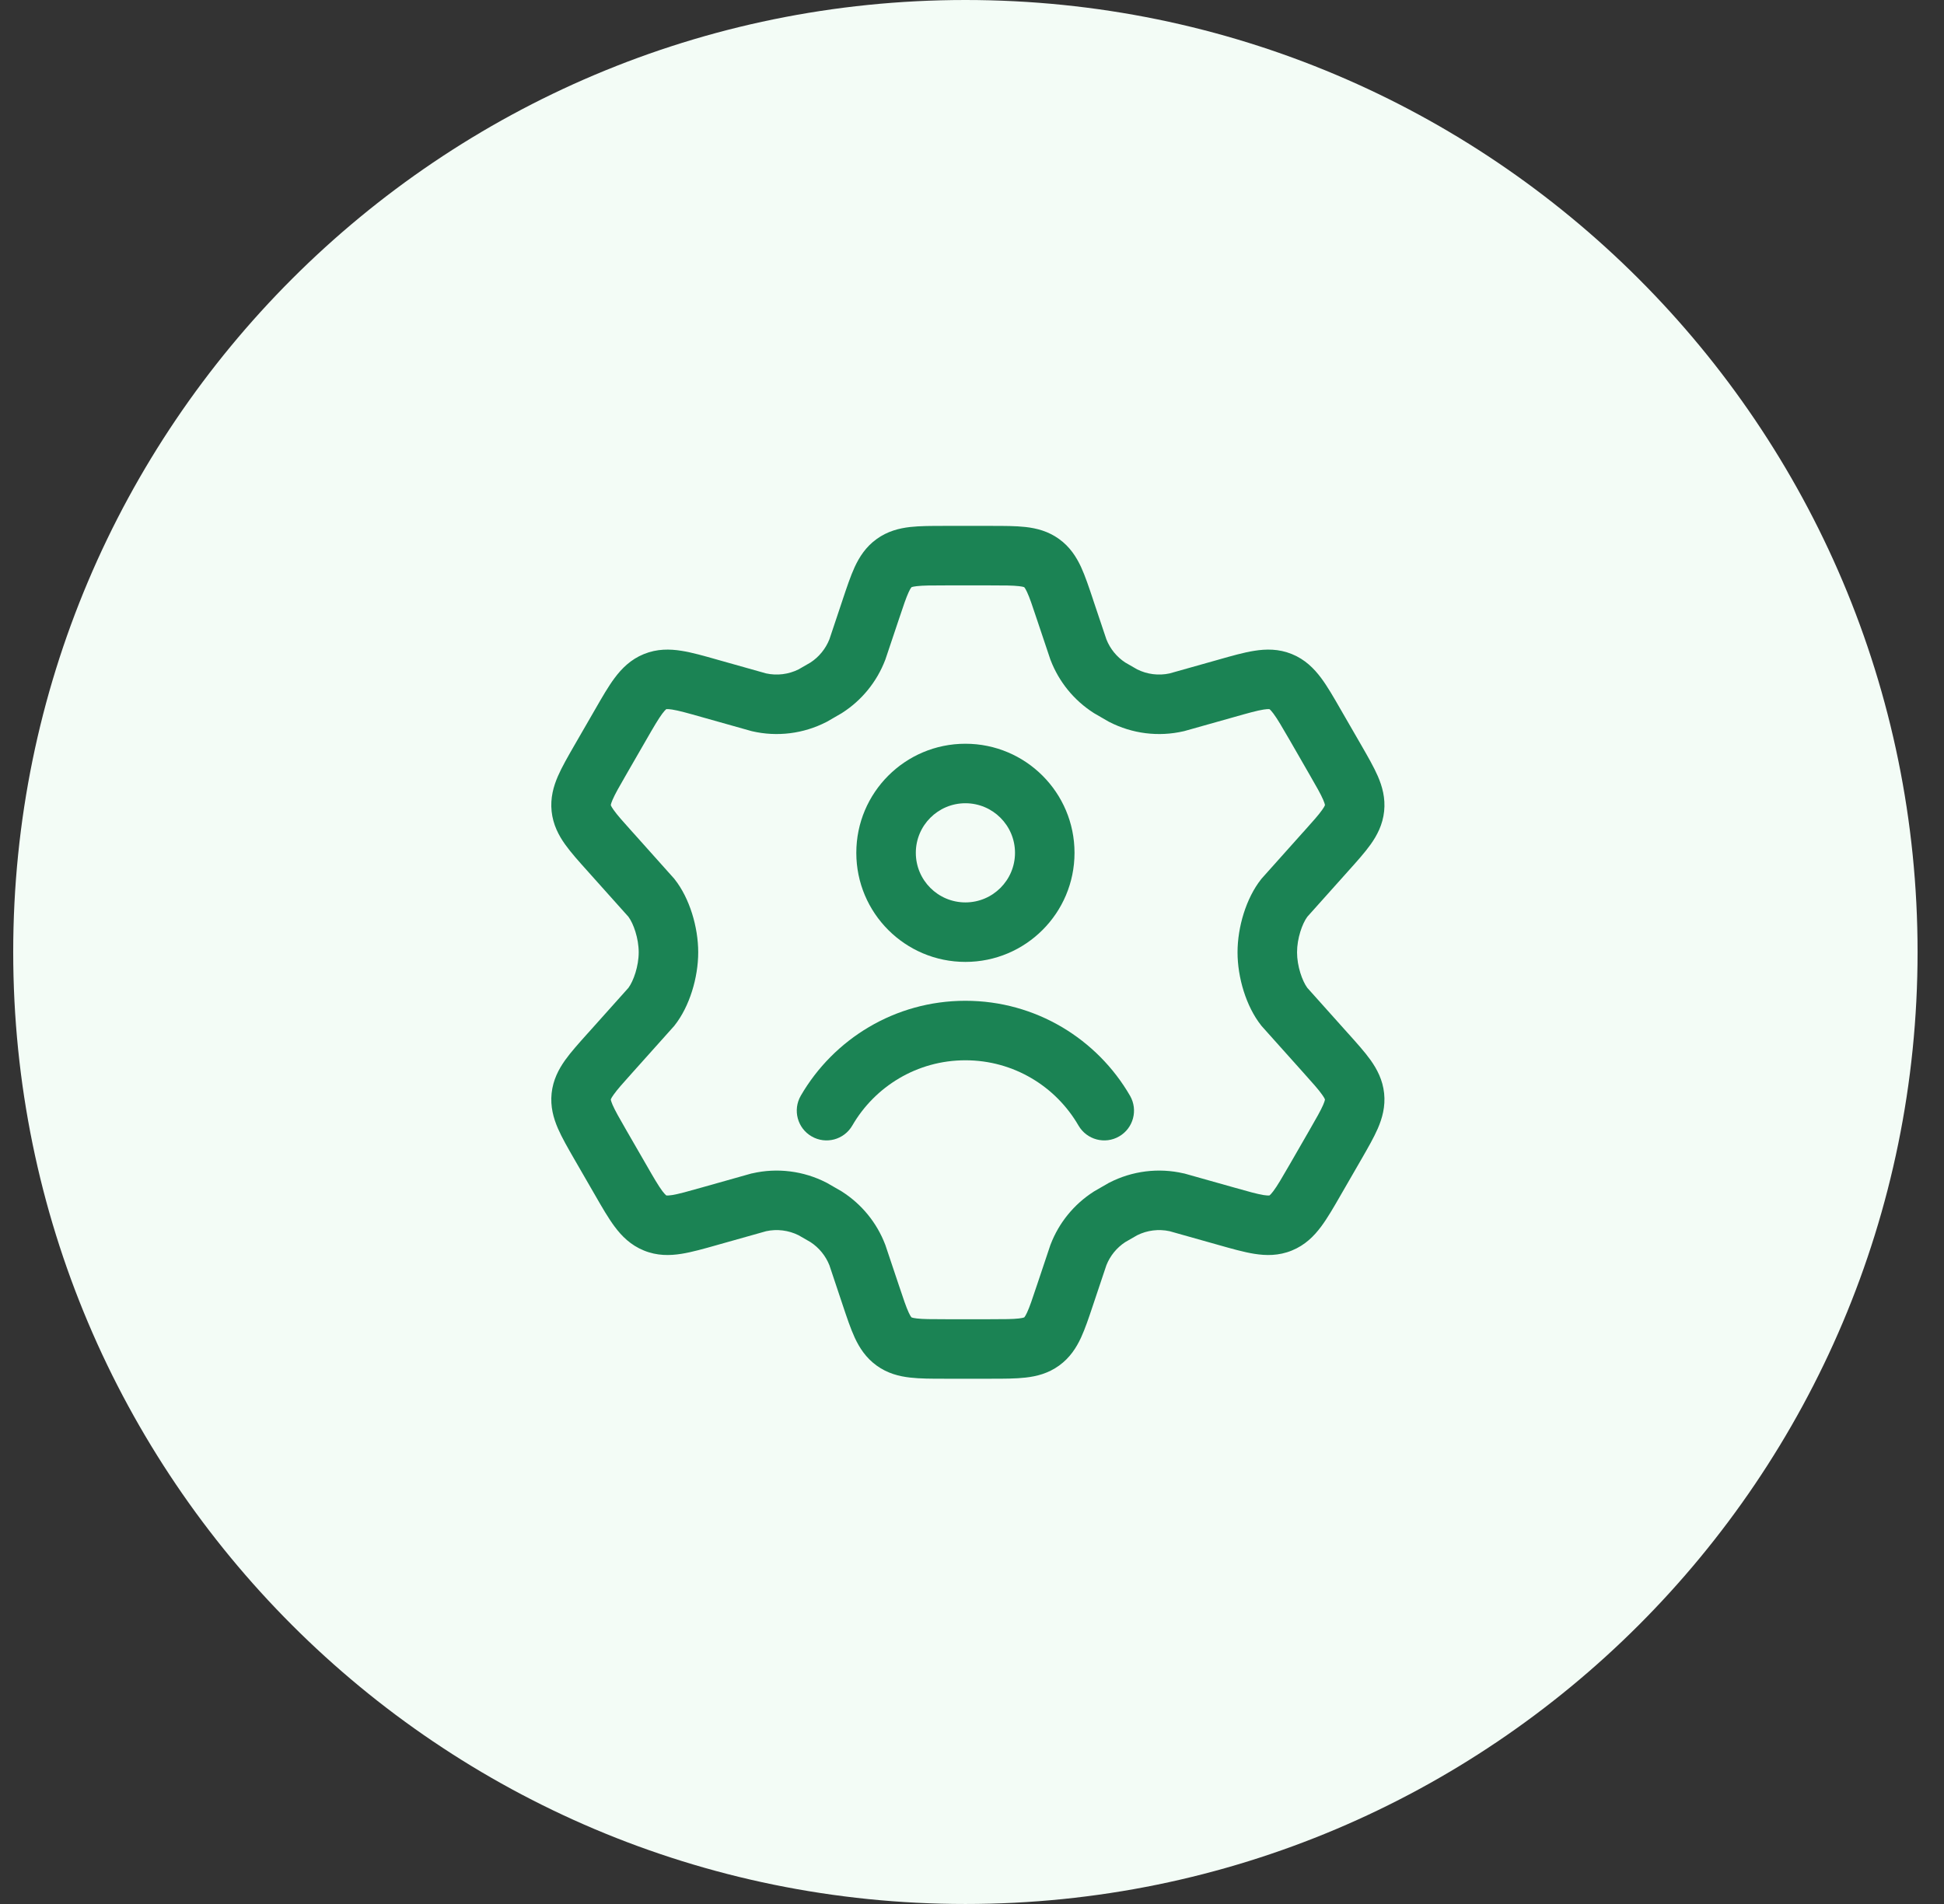
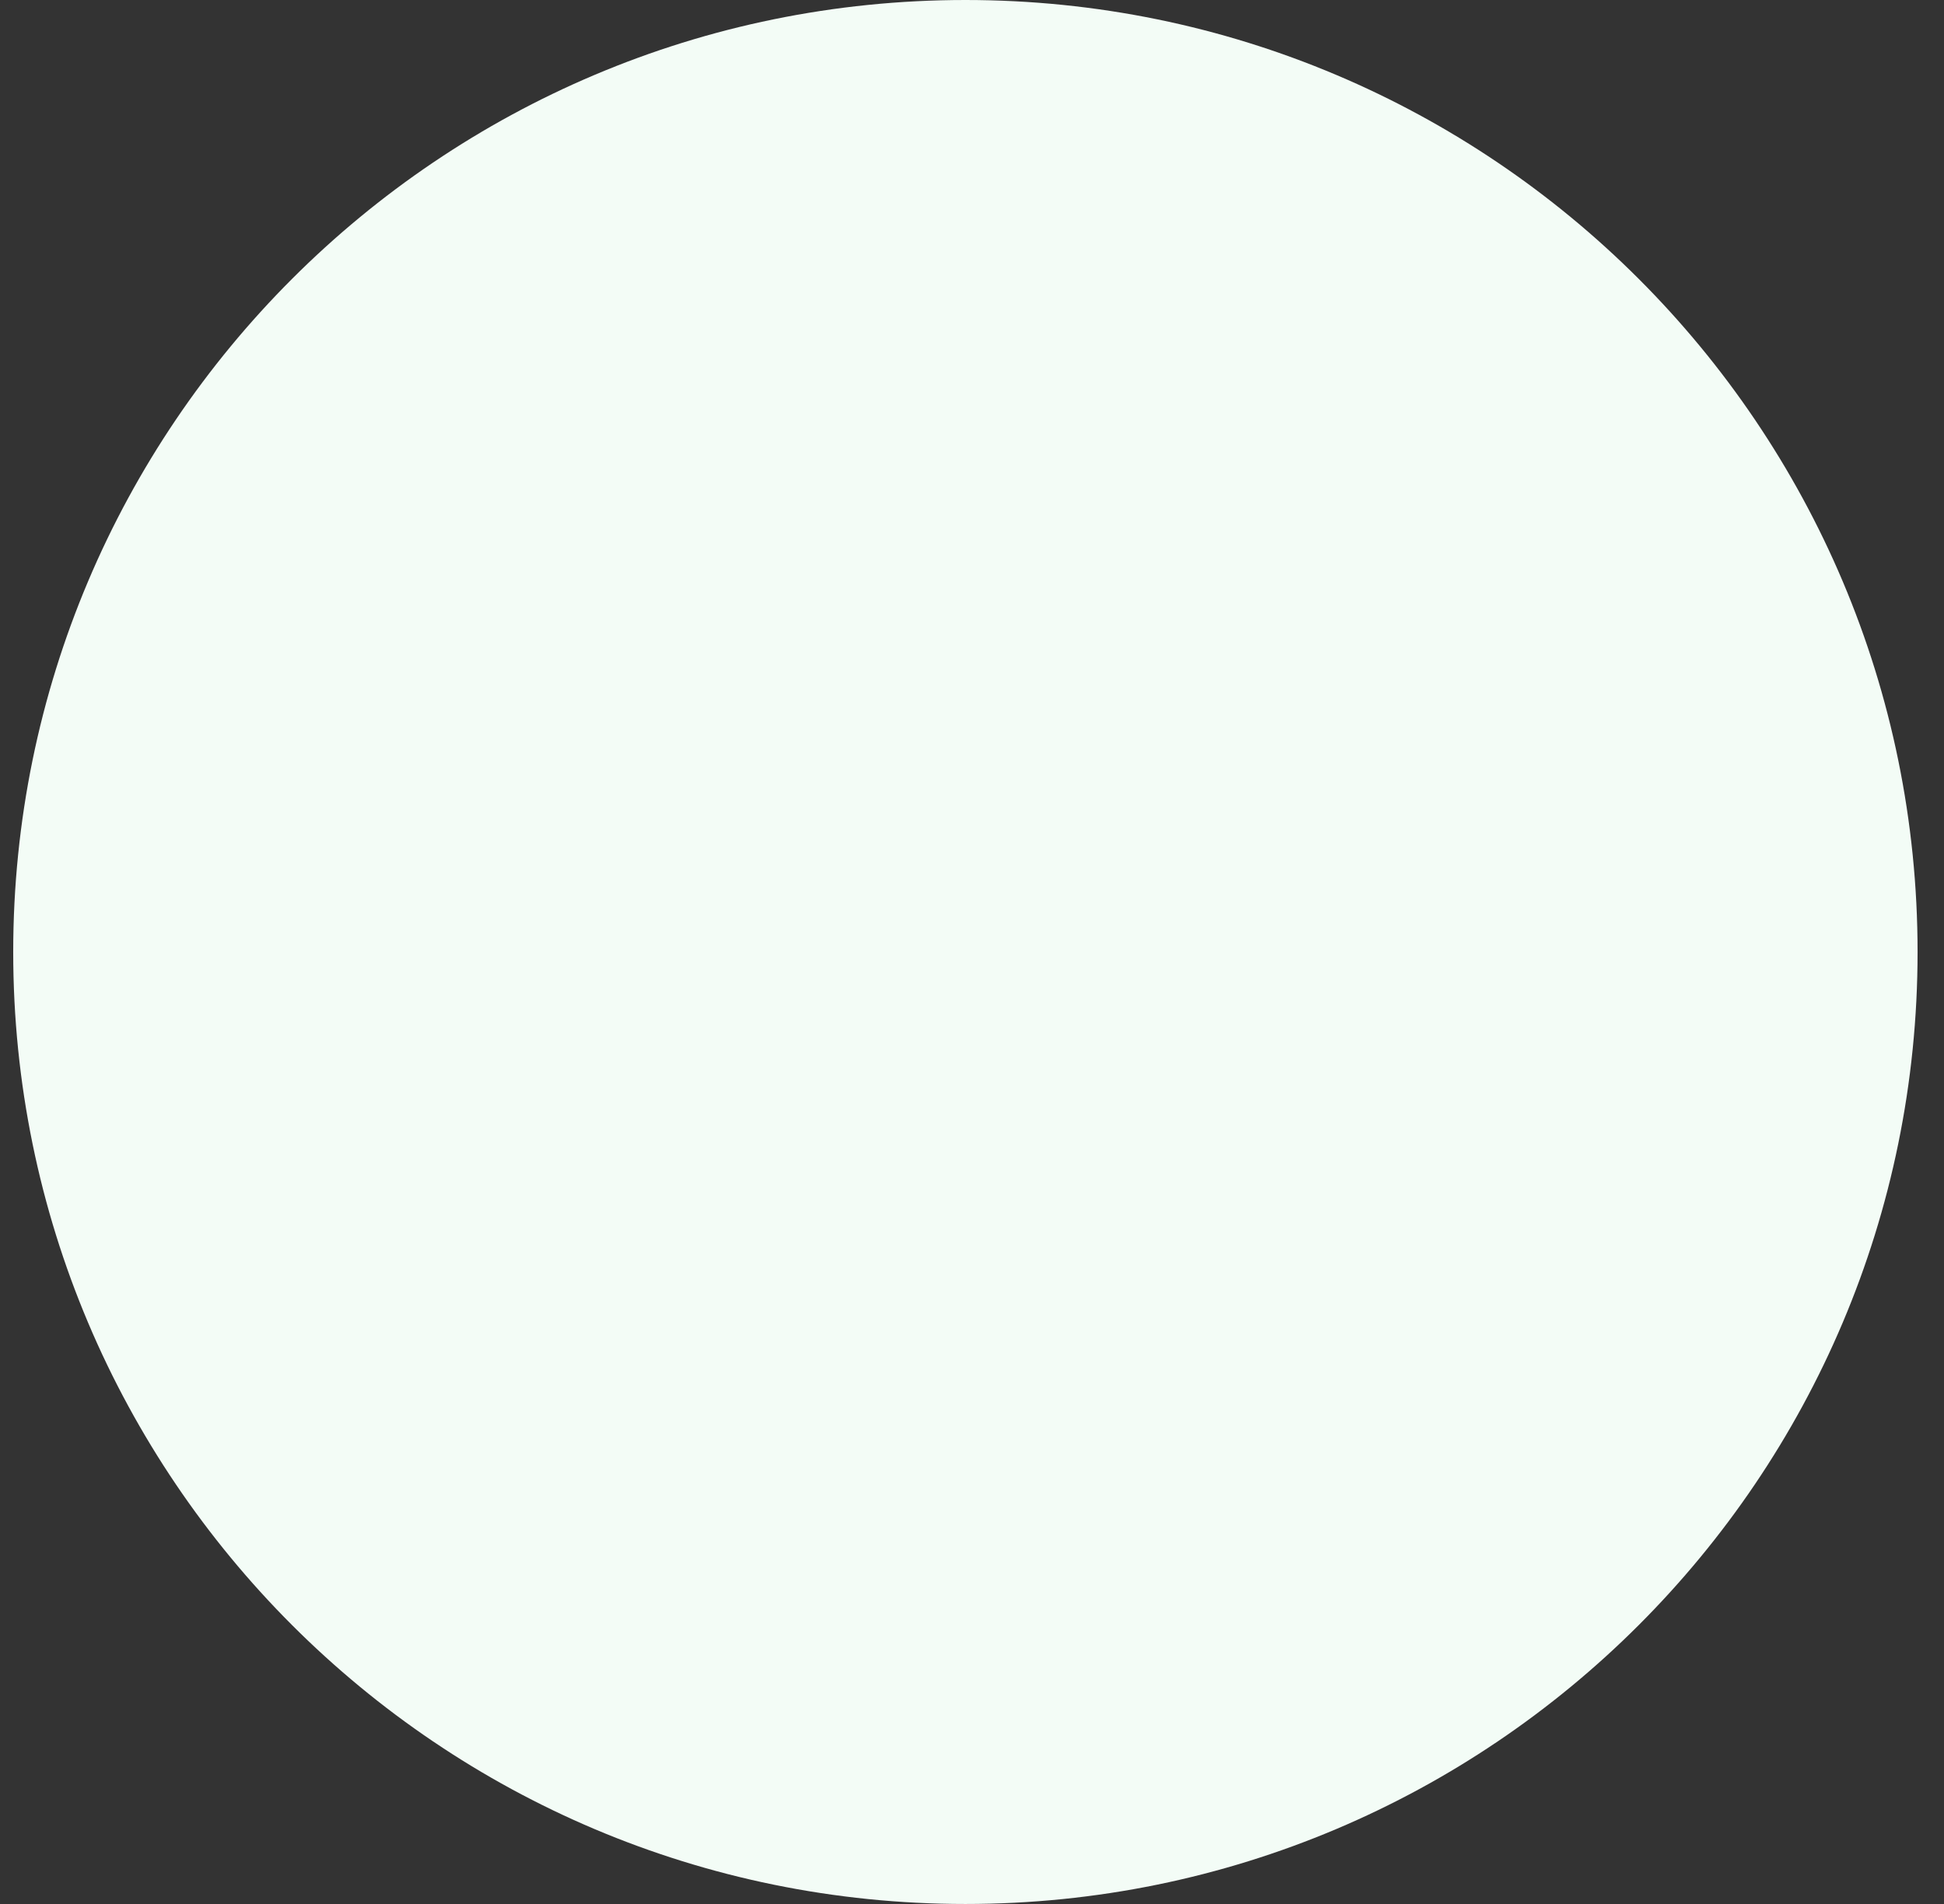
<svg xmlns="http://www.w3.org/2000/svg" width="49" height="48" viewBox="0 0 49 48" fill="none">
  <rect x="0" y="0" width="49" height="48" fill="#333333" stroke="none" />
  <path d="M0.333 24C0.333 10.745 11.079 0 24.334 0C37.588 0 48.334 10.745 48.334 24C48.334 37.255 37.588 48 24.334 48C11.079 48 0.333 37.255 0.333 24Z" fill="#F3FCF6" />
-   <path fill-rule="evenodd" clip-rule="evenodd" d="M24.334 18.75C22.815 18.75 21.584 19.981 21.584 21.5C21.584 23.019 22.815 24.25 24.334 24.25C25.852 24.25 27.084 23.019 27.084 21.5C27.084 19.981 25.852 18.75 24.334 18.75ZM23.084 21.5C23.084 20.81 23.643 20.25 24.334 20.25C25.024 20.25 25.584 20.81 25.584 21.5C25.584 22.19 25.024 22.75 24.334 22.75C23.643 22.75 23.084 22.19 23.084 21.5Z" fill="#1B8354" />
-   <path d="M21.483 28.375C22.053 27.39 23.117 26.73 24.334 26.73C25.551 26.73 26.614 27.39 27.184 28.375C27.392 28.734 27.851 28.857 28.209 28.649C28.568 28.442 28.69 27.983 28.483 27.624C27.656 26.195 26.108 25.23 24.334 25.23C22.559 25.23 21.012 26.195 20.184 27.624C19.977 27.983 20.099 28.442 20.458 28.649C20.817 28.857 21.275 28.734 21.483 28.375Z" fill="#1B8354" />
-   <path fill-rule="evenodd" clip-rule="evenodd" d="M24.989 13.258L23.803 13.258C23.487 13.258 23.189 13.258 22.94 13.286C22.662 13.318 22.369 13.392 22.097 13.589C21.824 13.785 21.662 14.04 21.544 14.293C21.439 14.521 21.345 14.804 21.244 15.105L21.233 15.139L20.906 16.117C20.811 16.356 20.645 16.56 20.431 16.701L20.129 16.875C19.876 17.001 19.587 17.037 19.311 16.977L18.111 16.639L18.076 16.629C17.748 16.536 17.441 16.448 17.177 16.407C16.883 16.36 16.562 16.354 16.23 16.489C15.897 16.624 15.671 16.853 15.493 17.091C15.333 17.305 15.174 17.582 15.004 17.878L14.473 18.798C14.314 19.075 14.164 19.335 14.063 19.567C13.951 19.825 13.869 20.117 13.904 20.454C13.94 20.791 14.081 21.059 14.244 21.288C14.391 21.494 14.592 21.718 14.805 21.955L14.828 21.98L14.829 21.982L15.84 23.112C15.967 23.283 16.099 23.655 16.099 24.008C16.099 24.36 15.967 24.732 15.84 24.904L14.829 26.034L14.828 26.035L14.805 26.06C14.592 26.298 14.391 26.521 14.244 26.727C14.081 26.957 13.94 27.225 13.904 27.562C13.869 27.898 13.951 28.19 14.063 28.449C14.164 28.681 14.314 28.941 14.473 29.218L15.004 30.138C15.174 30.434 15.333 30.71 15.493 30.924C15.671 31.163 15.897 31.391 16.23 31.526C16.562 31.662 16.883 31.656 17.177 31.609C17.441 31.567 17.748 31.48 18.076 31.387L18.111 31.377L19.311 31.039C19.587 30.979 19.876 31.015 20.129 31.141L20.431 31.315C20.645 31.456 20.811 31.659 20.906 31.898L21.233 32.877L21.244 32.91C21.345 33.212 21.439 33.494 21.544 33.722C21.662 33.976 21.824 34.23 22.097 34.427C22.369 34.624 22.662 34.698 22.94 34.729C23.189 34.758 23.487 34.758 23.803 34.758H24.989C25.305 34.758 25.603 34.758 25.852 34.729C26.13 34.698 26.423 34.624 26.695 34.427C26.968 34.23 27.13 33.976 27.248 33.722C27.353 33.494 27.447 33.212 27.548 32.91L27.559 32.877L27.887 31.898C27.981 31.659 28.147 31.456 28.361 31.315L28.663 31.141C28.916 31.015 29.204 30.979 29.481 31.039L30.681 31.377L30.716 31.387C31.044 31.48 31.351 31.567 31.615 31.609C31.909 31.656 32.23 31.662 32.562 31.526C32.895 31.391 33.121 31.163 33.299 30.924C33.459 30.71 33.618 30.434 33.788 30.138L34.319 29.218C34.478 28.941 34.628 28.681 34.729 28.449C34.841 28.19 34.923 27.898 34.888 27.562C34.852 27.225 34.711 26.957 34.548 26.727C34.401 26.521 34.2 26.298 33.987 26.06L33.964 26.035L32.952 24.904C32.825 24.732 32.693 24.36 32.693 24.008C32.693 23.655 32.825 23.283 32.952 23.112L33.963 21.982L33.964 21.98L33.987 21.955C34.2 21.718 34.401 21.494 34.548 21.288C34.711 21.059 34.852 20.791 34.888 20.454C34.923 20.117 34.841 19.825 34.729 19.567C34.628 19.335 34.478 19.075 34.319 18.798L33.788 17.878C33.618 17.582 33.459 17.305 33.299 17.091C33.121 16.853 32.895 16.624 32.562 16.489C32.23 16.354 31.909 16.36 31.615 16.407C31.351 16.448 31.044 16.536 30.716 16.629L30.681 16.639L29.481 16.977C29.204 17.037 28.916 17.001 28.663 16.875L28.361 16.701C28.147 16.56 27.981 16.356 27.887 16.117L27.558 15.137L27.548 15.105C27.447 14.804 27.353 14.521 27.248 14.293C27.13 14.04 26.968 13.785 26.695 13.589C26.423 13.392 26.13 13.318 25.852 13.286C25.603 13.258 25.305 13.258 24.989 13.258ZM22.974 14.805L22.975 14.805C22.975 14.805 22.98 14.802 22.988 14.799C23.005 14.794 23.041 14.784 23.11 14.777C23.264 14.759 23.474 14.758 23.839 14.758L24.953 14.758C25.318 14.758 25.528 14.759 25.682 14.777C25.751 14.784 25.787 14.794 25.804 14.799C25.812 14.802 25.817 14.805 25.817 14.805L25.818 14.805C25.818 14.805 25.821 14.809 25.826 14.816C25.837 14.83 25.858 14.861 25.887 14.925C25.953 15.066 26.02 15.266 26.135 15.612L26.475 16.626L26.481 16.641C26.691 17.189 27.071 17.656 27.565 17.972L27.579 17.981L27.947 18.194L27.963 18.202C28.54 18.498 29.202 18.581 29.833 18.435L29.851 18.431L31.09 18.082C31.466 17.975 31.686 17.914 31.85 17.888C31.925 17.876 31.965 17.876 31.984 17.877C31.992 17.878 31.997 17.878 31.997 17.878L31.998 17.879C31.998 17.879 32.002 17.881 32.009 17.887C32.023 17.9 32.052 17.928 32.097 17.989C32.197 18.123 32.312 18.32 32.508 18.659L33.001 19.516C33.185 19.834 33.29 20.019 33.352 20.163C33.38 20.228 33.39 20.264 33.394 20.282C33.396 20.291 33.396 20.296 33.396 20.296L33.396 20.297L33.396 20.299C33.396 20.299 33.394 20.303 33.391 20.311C33.384 20.328 33.366 20.361 33.325 20.419C33.235 20.547 33.093 20.705 32.848 20.979L32.846 20.98L31.8 22.15L31.786 22.168C31.411 22.642 31.193 23.37 31.193 24.008C31.193 24.645 31.411 25.373 31.786 25.848L31.8 25.866L32.848 27.037C33.093 27.31 33.235 27.469 33.325 27.597C33.366 27.654 33.384 27.688 33.391 27.704C33.394 27.712 33.396 27.717 33.396 27.717L33.396 27.718L33.396 27.72C33.396 27.72 33.396 27.725 33.394 27.733C33.39 27.751 33.38 27.788 33.352 27.853C33.29 27.996 33.185 28.181 33.001 28.5L32.508 29.356C32.312 29.696 32.197 29.893 32.097 30.027C32.052 30.087 32.023 30.116 32.009 30.128C32.002 30.134 31.998 30.137 31.998 30.137L31.997 30.137C31.997 30.137 31.992 30.138 31.984 30.139C31.965 30.14 31.925 30.139 31.85 30.128C31.686 30.101 31.466 30.04 31.09 29.933L29.851 29.584L29.833 29.581C29.202 29.435 28.539 29.518 27.963 29.814L27.947 29.822L27.579 30.034L27.564 30.044C27.071 30.36 26.691 30.826 26.481 31.374L26.475 31.389L26.136 32.402L26.135 32.404C26.02 32.75 25.953 32.95 25.887 33.091C25.858 33.154 25.837 33.186 25.826 33.2C25.821 33.207 25.818 33.21 25.818 33.21L25.816 33.212C25.816 33.212 25.815 33.212 25.812 33.213C25.81 33.214 25.808 33.215 25.804 33.216C25.787 33.222 25.751 33.231 25.682 33.239C25.528 33.257 25.318 33.258 24.953 33.258H23.839C23.474 33.258 23.264 33.257 23.11 33.239C23.041 33.231 23.005 33.222 22.988 33.216C22.98 33.214 22.975 33.211 22.975 33.211L22.974 33.21C22.974 33.21 22.971 33.207 22.966 33.2C22.955 33.186 22.934 33.154 22.905 33.091C22.84 32.95 22.772 32.75 22.657 32.404L22.317 31.389L22.311 31.374C22.101 30.826 21.721 30.36 21.228 30.044L21.213 30.034L20.845 29.822L20.829 29.814C20.253 29.518 19.59 29.435 18.959 29.581L18.941 29.584L17.703 29.933C17.326 30.04 17.107 30.101 16.942 30.128C16.867 30.139 16.827 30.14 16.808 30.139C16.8 30.138 16.795 30.137 16.795 30.137L16.794 30.137C16.794 30.137 16.79 30.134 16.784 30.128C16.769 30.116 16.741 30.087 16.695 30.027C16.595 29.893 16.48 29.696 16.285 29.356L15.791 28.5C15.607 28.181 15.502 27.996 15.44 27.853C15.412 27.788 15.402 27.751 15.398 27.733C15.396 27.725 15.396 27.72 15.396 27.72L15.396 27.718L15.396 27.717C15.396 27.717 15.398 27.712 15.401 27.704C15.408 27.688 15.426 27.654 15.467 27.597C15.557 27.469 15.699 27.31 15.944 27.037L15.946 27.035L16.992 25.866L17.006 25.848C17.381 25.373 17.599 24.645 17.599 24.008C17.599 23.37 17.381 22.642 17.006 22.168L16.992 22.15L15.946 20.98L15.944 20.979C15.699 20.705 15.557 20.547 15.467 20.419C15.426 20.361 15.408 20.328 15.401 20.311C15.398 20.303 15.396 20.299 15.396 20.299L15.396 20.297L15.396 20.296C15.396 20.296 15.396 20.291 15.398 20.282C15.402 20.264 15.412 20.228 15.44 20.163C15.502 20.019 15.607 19.834 15.791 19.516L16.285 18.659C16.48 18.32 16.595 18.123 16.695 17.989C16.741 17.928 16.769 17.9 16.784 17.887C16.79 17.881 16.794 17.879 16.794 17.879L16.795 17.878C16.795 17.878 16.8 17.878 16.808 17.877C16.827 17.876 16.867 17.876 16.942 17.888C17.107 17.914 17.326 17.975 17.703 18.082L18.942 18.431L18.959 18.435C19.59 18.581 20.253 18.498 20.829 18.202L20.845 18.194L21.213 17.981L21.227 17.972C21.721 17.656 22.101 17.189 22.311 16.641L22.317 16.626L22.657 15.612C22.772 15.266 22.84 15.066 22.905 14.925C22.934 14.861 22.955 14.83 22.966 14.816C22.971 14.809 22.974 14.805 22.974 14.805Z" fill="#1B8354" />
</svg>